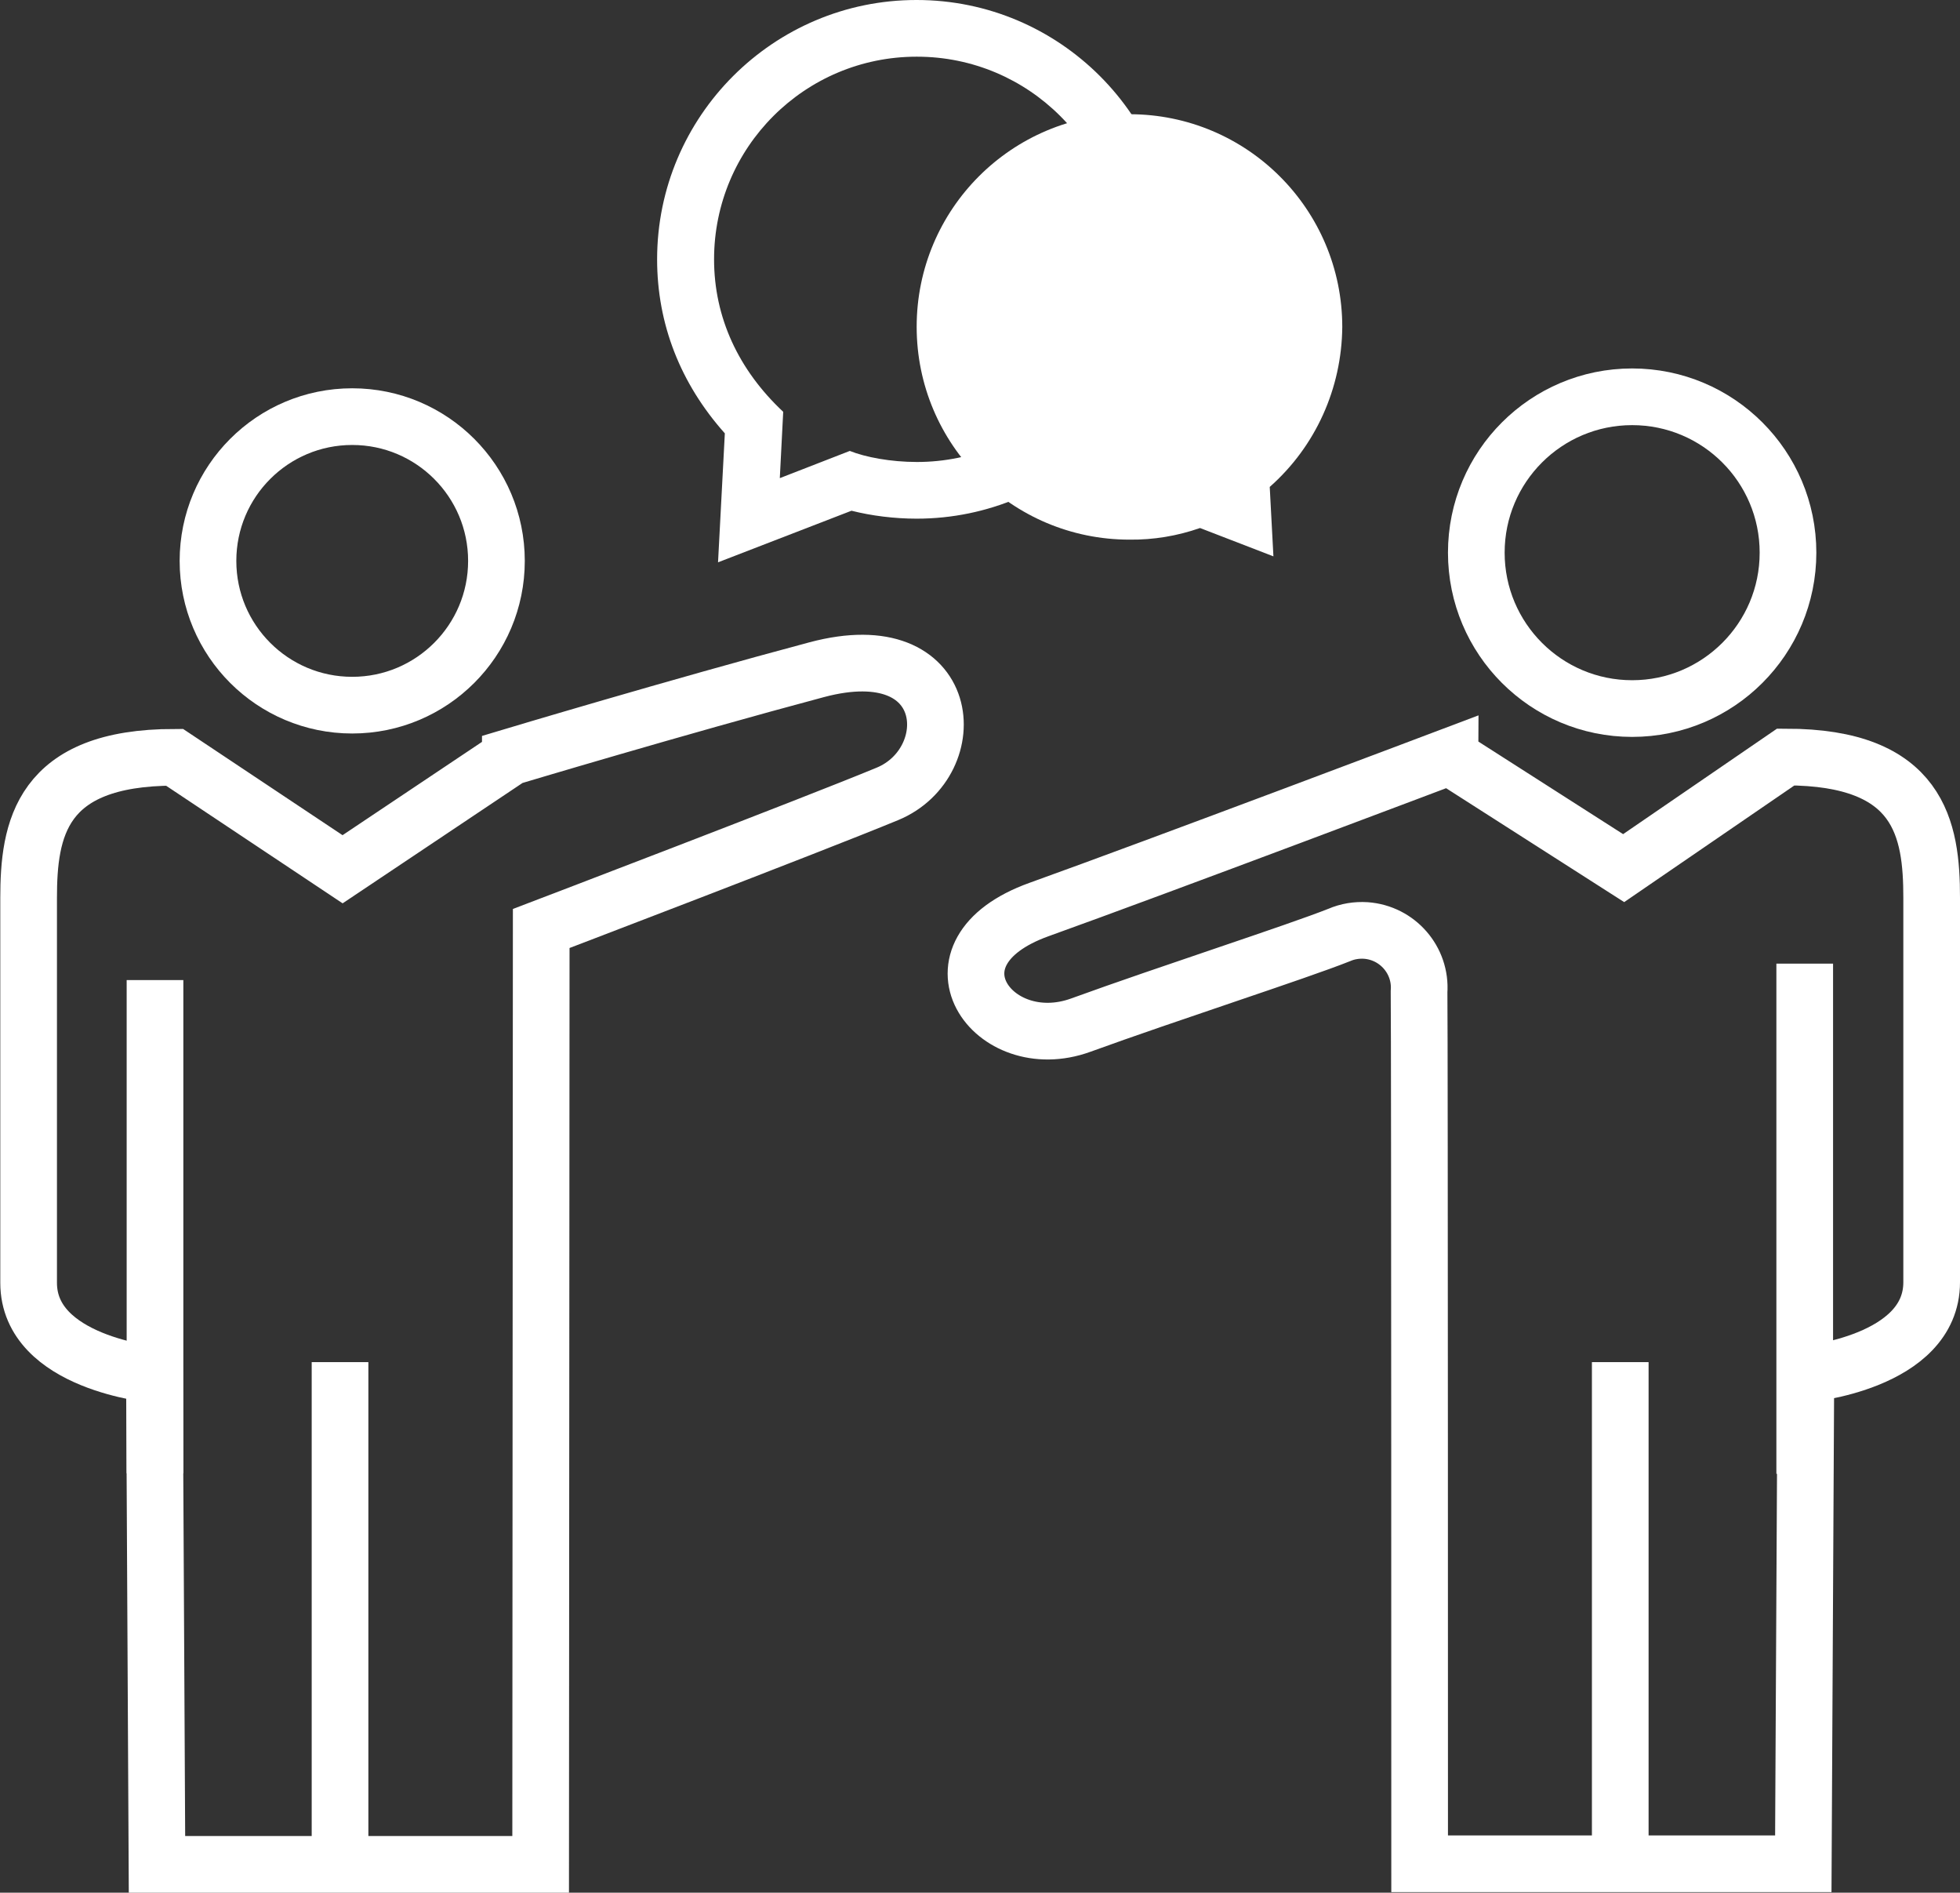
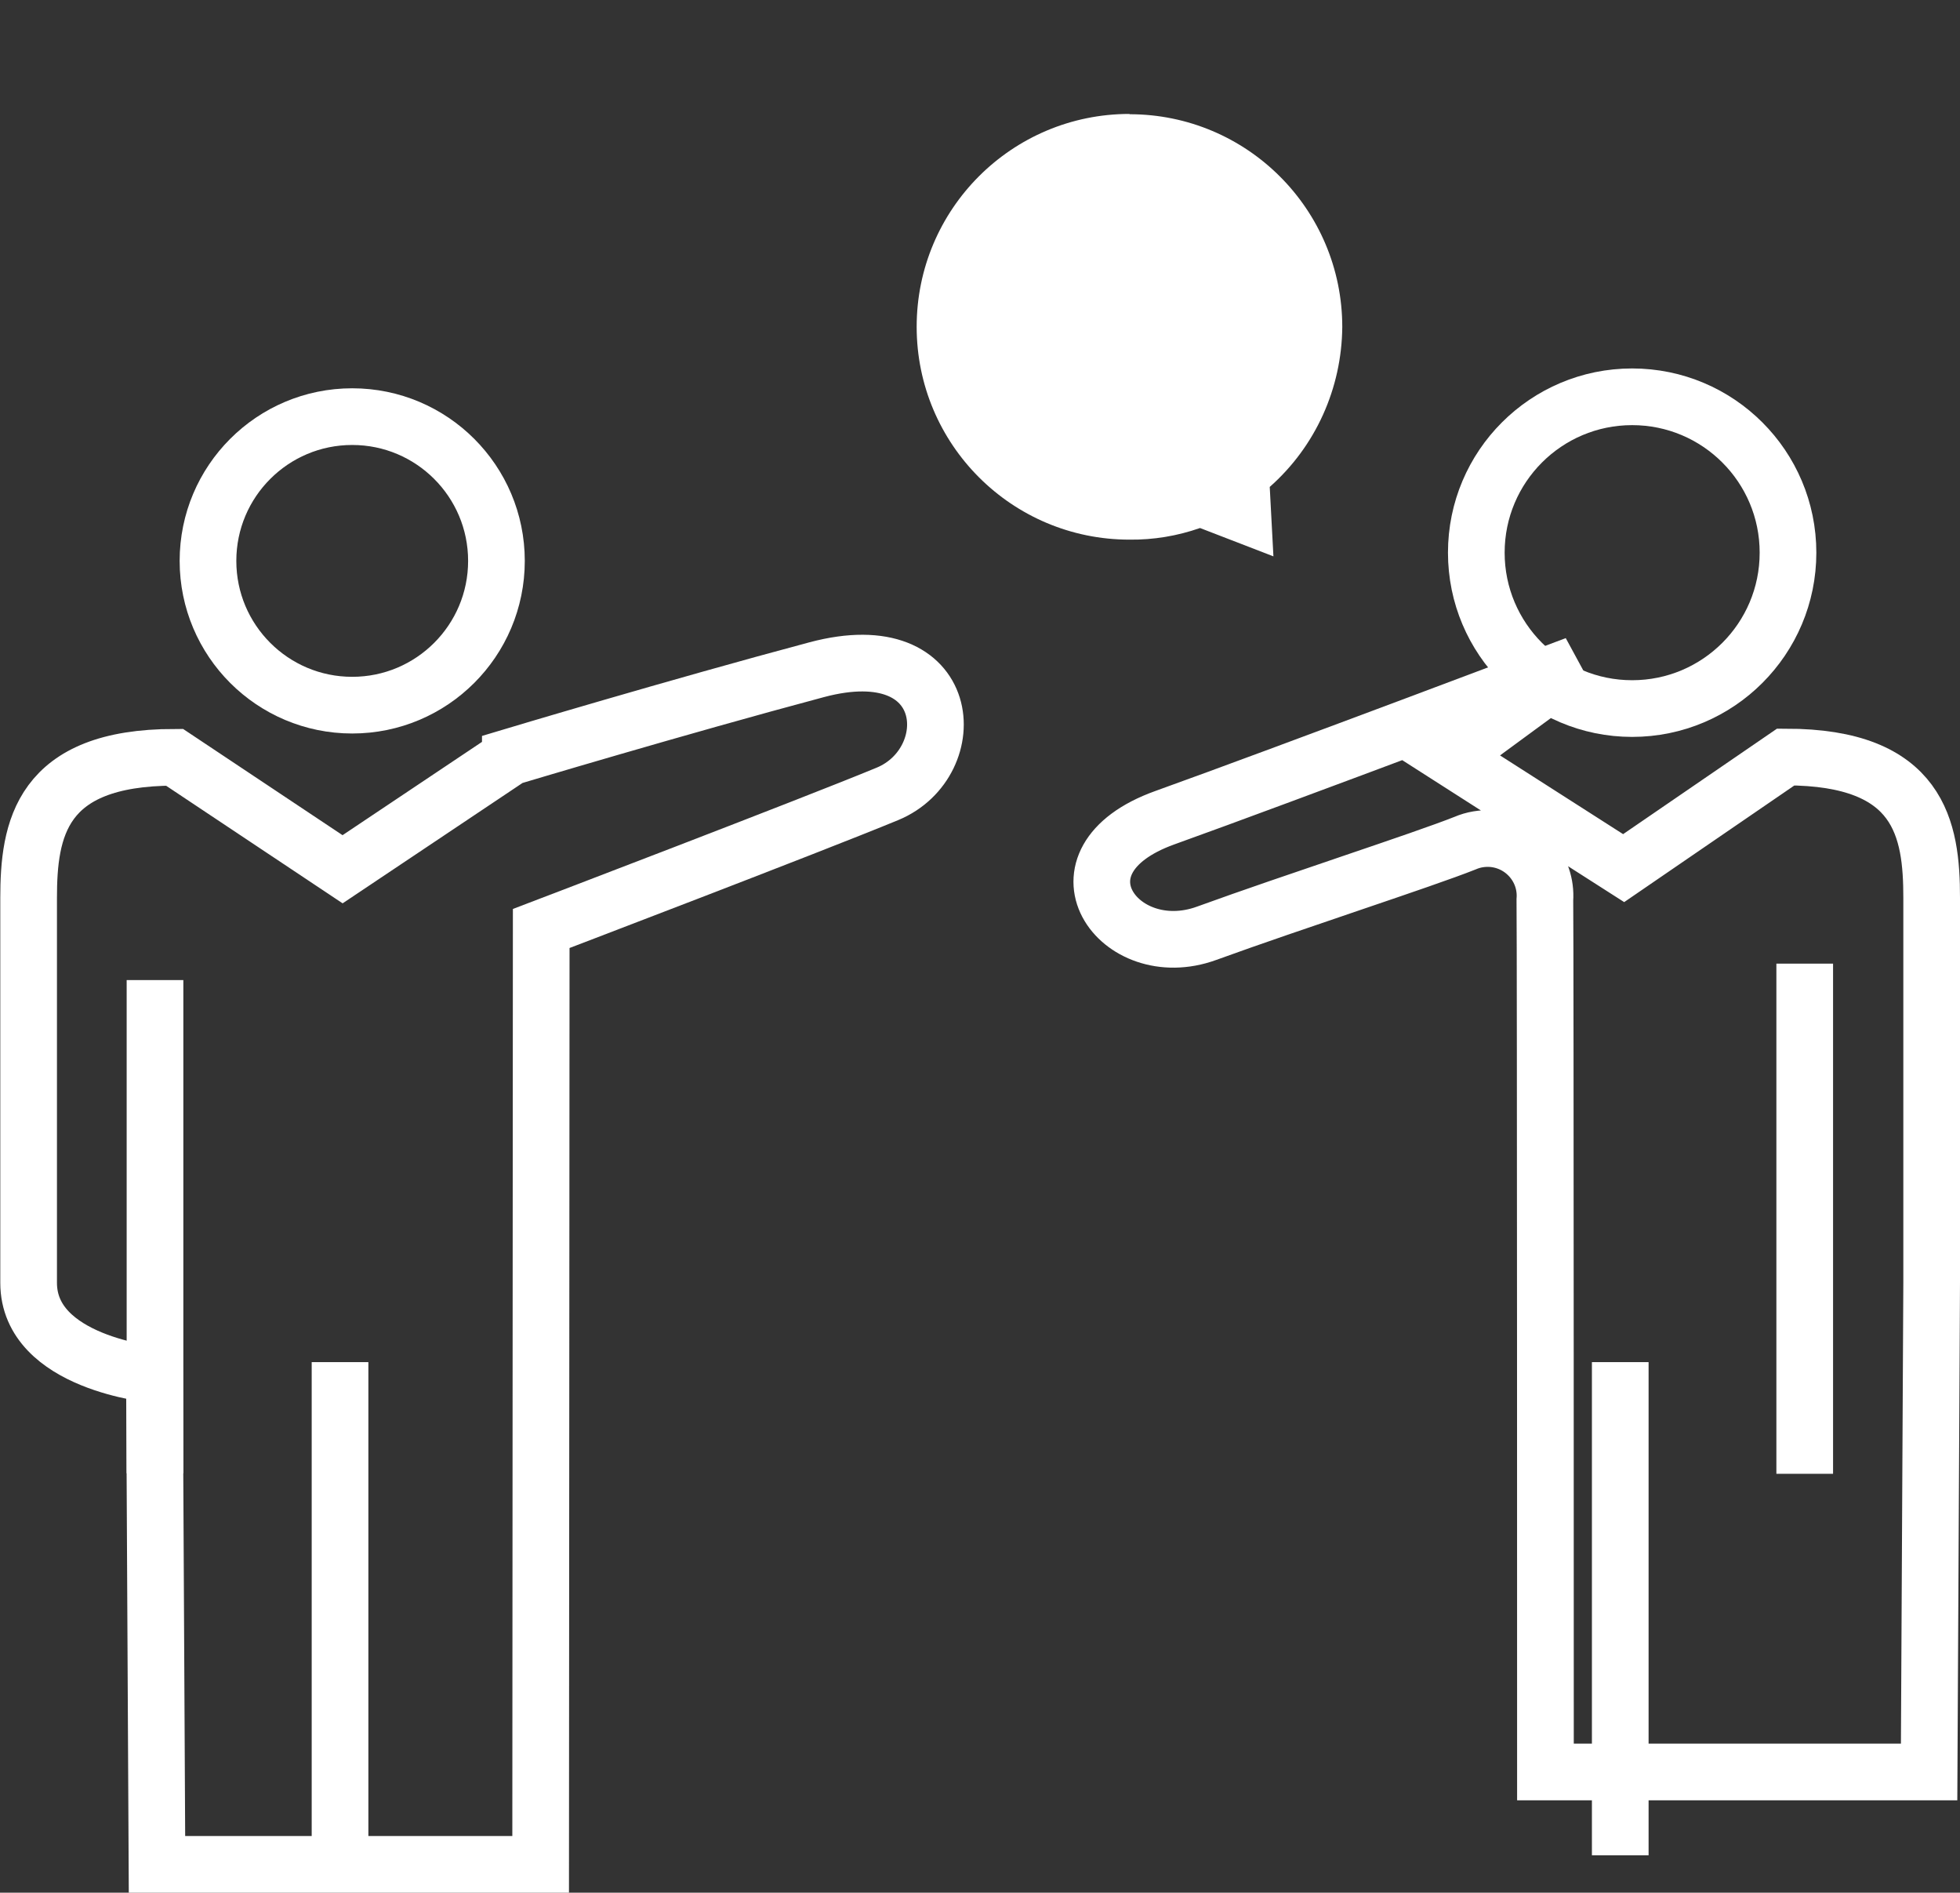
<svg xmlns="http://www.w3.org/2000/svg" id="Ebene_2" data-name="Ebene 2" viewBox="0 0 69.17 66.78">
  <rect x="0" y="0" width="69.17" height="66.78" fill="#333333" stroke="none" />
  <g id="Ebene_1-2" data-name="Ebene 1">
    <g id="icon">
      <g id="Gruppe_134" data-name="Gruppe 134">
        <g id="Ellipse_5" data-name="Ellipse 5">
-           <circle cx="57.6" cy="19.5" r="6.5" style="fill: none;" />
          <circle cx="57.6" cy="19.5" r="5.5" style="fill: none; stroke: #fff; stroke-width: 2px;" />
        </g>
-         <path id="Pfad_120" data-name="Pfad 120" d="M51.17,26.71l6.13,3.92,5.72-3.92c4.74,0,5.15,2.55,5.15,4.97v13.56c0,2.84-4.44,3.24-4.44,3.24l-.09,17.28h-13.54s0-29.25-.02-30.77c.08-1.11-.76-2.08-1.88-2.16-.32-.02-.64.03-.94.16-1.51.6-6.01,2.05-9.12,3.18s-5.73-2.55-1.47-4.08,14.5-5.4,14.5-5.4Z" style="fill: none; stroke: #fff; stroke-width: 2px;" />
+         <path id="Pfad_120" data-name="Pfad 120" d="M51.17,26.71l6.13,3.92,5.72-3.92c4.74,0,5.15,2.55,5.15,4.97v13.56l-.09,17.28h-13.54s0-29.25-.02-30.77c.08-1.11-.76-2.08-1.88-2.16-.32-.02-.64.03-.94.16-1.51.6-6.01,2.05-9.12,3.18s-5.73-2.55-1.47-4.08,14.5-5.4,14.5-5.4Z" style="fill: none; stroke: #fff; stroke-width: 2px;" />
        <line id="Linie_34" data-name="Linie 34" x1="57.18" y1="48.06" x2="57.18" y2="65.46" style="fill: none; stroke: #fff; stroke-width: 2px;" />
        <line id="Linie_35" data-name="Linie 35" x1="63.69" y1="34" x2="63.69" y2="52" style="fill: none; stroke: #fff; stroke-width: 2px;" />
      </g>
      <g id="Gruppe_132" data-name="Gruppe 132">
        <g id="Ellipse_6" data-name="Ellipse 6">
          <circle cx="12.43" cy="19.79" r="6.09" style="fill: none;" />
          <circle cx="12.43" cy="19.79" r="5.09" style="fill: none; stroke: #fff; stroke-width: 2px;" />
        </g>
        <path id="Pfad_121" data-name="Pfad 121" d="M18.01,26.71l-5.92,3.96-5.93-3.95c-4.74,0-5.15,2.55-5.15,4.97v13.57c0,2.84,4.44,3.24,4.44,3.24l.09,17.28h13.54l.02-33.02s9.54-3.64,12.22-4.75,2.41-5.69-2.5-4.38-10.81,3.08-10.81,3.08Z" style="fill: none; stroke: #fff; stroke-width: 2px;" />
        <line id="Linie_37" data-name="Linie 37" x1="12" y1="48.06" x2="12" y2="65.46" style="fill: none; stroke: #fff; stroke-width: 2px;" />
        <line id="Linie_36" data-name="Linie 36" x1="5.47" y1="34.58" x2="5.47" y2="51.98" style="fill: none; stroke: #fff; stroke-width: 2px;" />
      </g>
      <path id="Pfad_148" data-name="Pfad 148" d="M39.86,4.03c4.15,0,7.51,3.36,7.51,7.51-.02,2.16-.94,4.21-2.56,5.64l.13,2.45-2.59-1c-.8.28-1.64.42-2.49.41-4.15,0-7.51-3.36-7.51-7.51,0-4.15,3.36-7.51,7.51-7.51Z" style="fill: #fff;" />
      <g id="Pfad_149" data-name="Pfad 149">
        <path d="M32.35,2c-3.95,0-7.15,3.2-7.15,7.15.01,2.06.9,4.01,2.43,5.38l-.12,2.34,2.47-.95c.76.27,1.57.4,2.38.4,3.95,0,7.15-3.2,7.15-7.15s-3.2-7.15-7.15-7.15Z" style="fill: none;" />
-         <path d="M32.35,2c-3.95,0-7.15,3.2-7.15,7.15,0,2.05.86,3.9,2.44,5.38l-.12,2.34,2.47-.96c.55.22,1.44.39,2.37.39,3.95,0,7.15-3.2,7.15-7.15s-3.2-7.15-7.15-7.15M32.35,0c5.05,0,9.15,4.11,9.15,9.15s-4.11,9.15-9.15,9.15c-.78,0-1.59-.1-2.3-.28l-4.71,1.82.24-4.55c-1.57-1.76-2.39-3.86-2.39-6.14,0-5.05,4.11-9.15,9.15-9.15Z" style="fill: #fff;" />
      </g>
    </g>
  </g>
</svg>